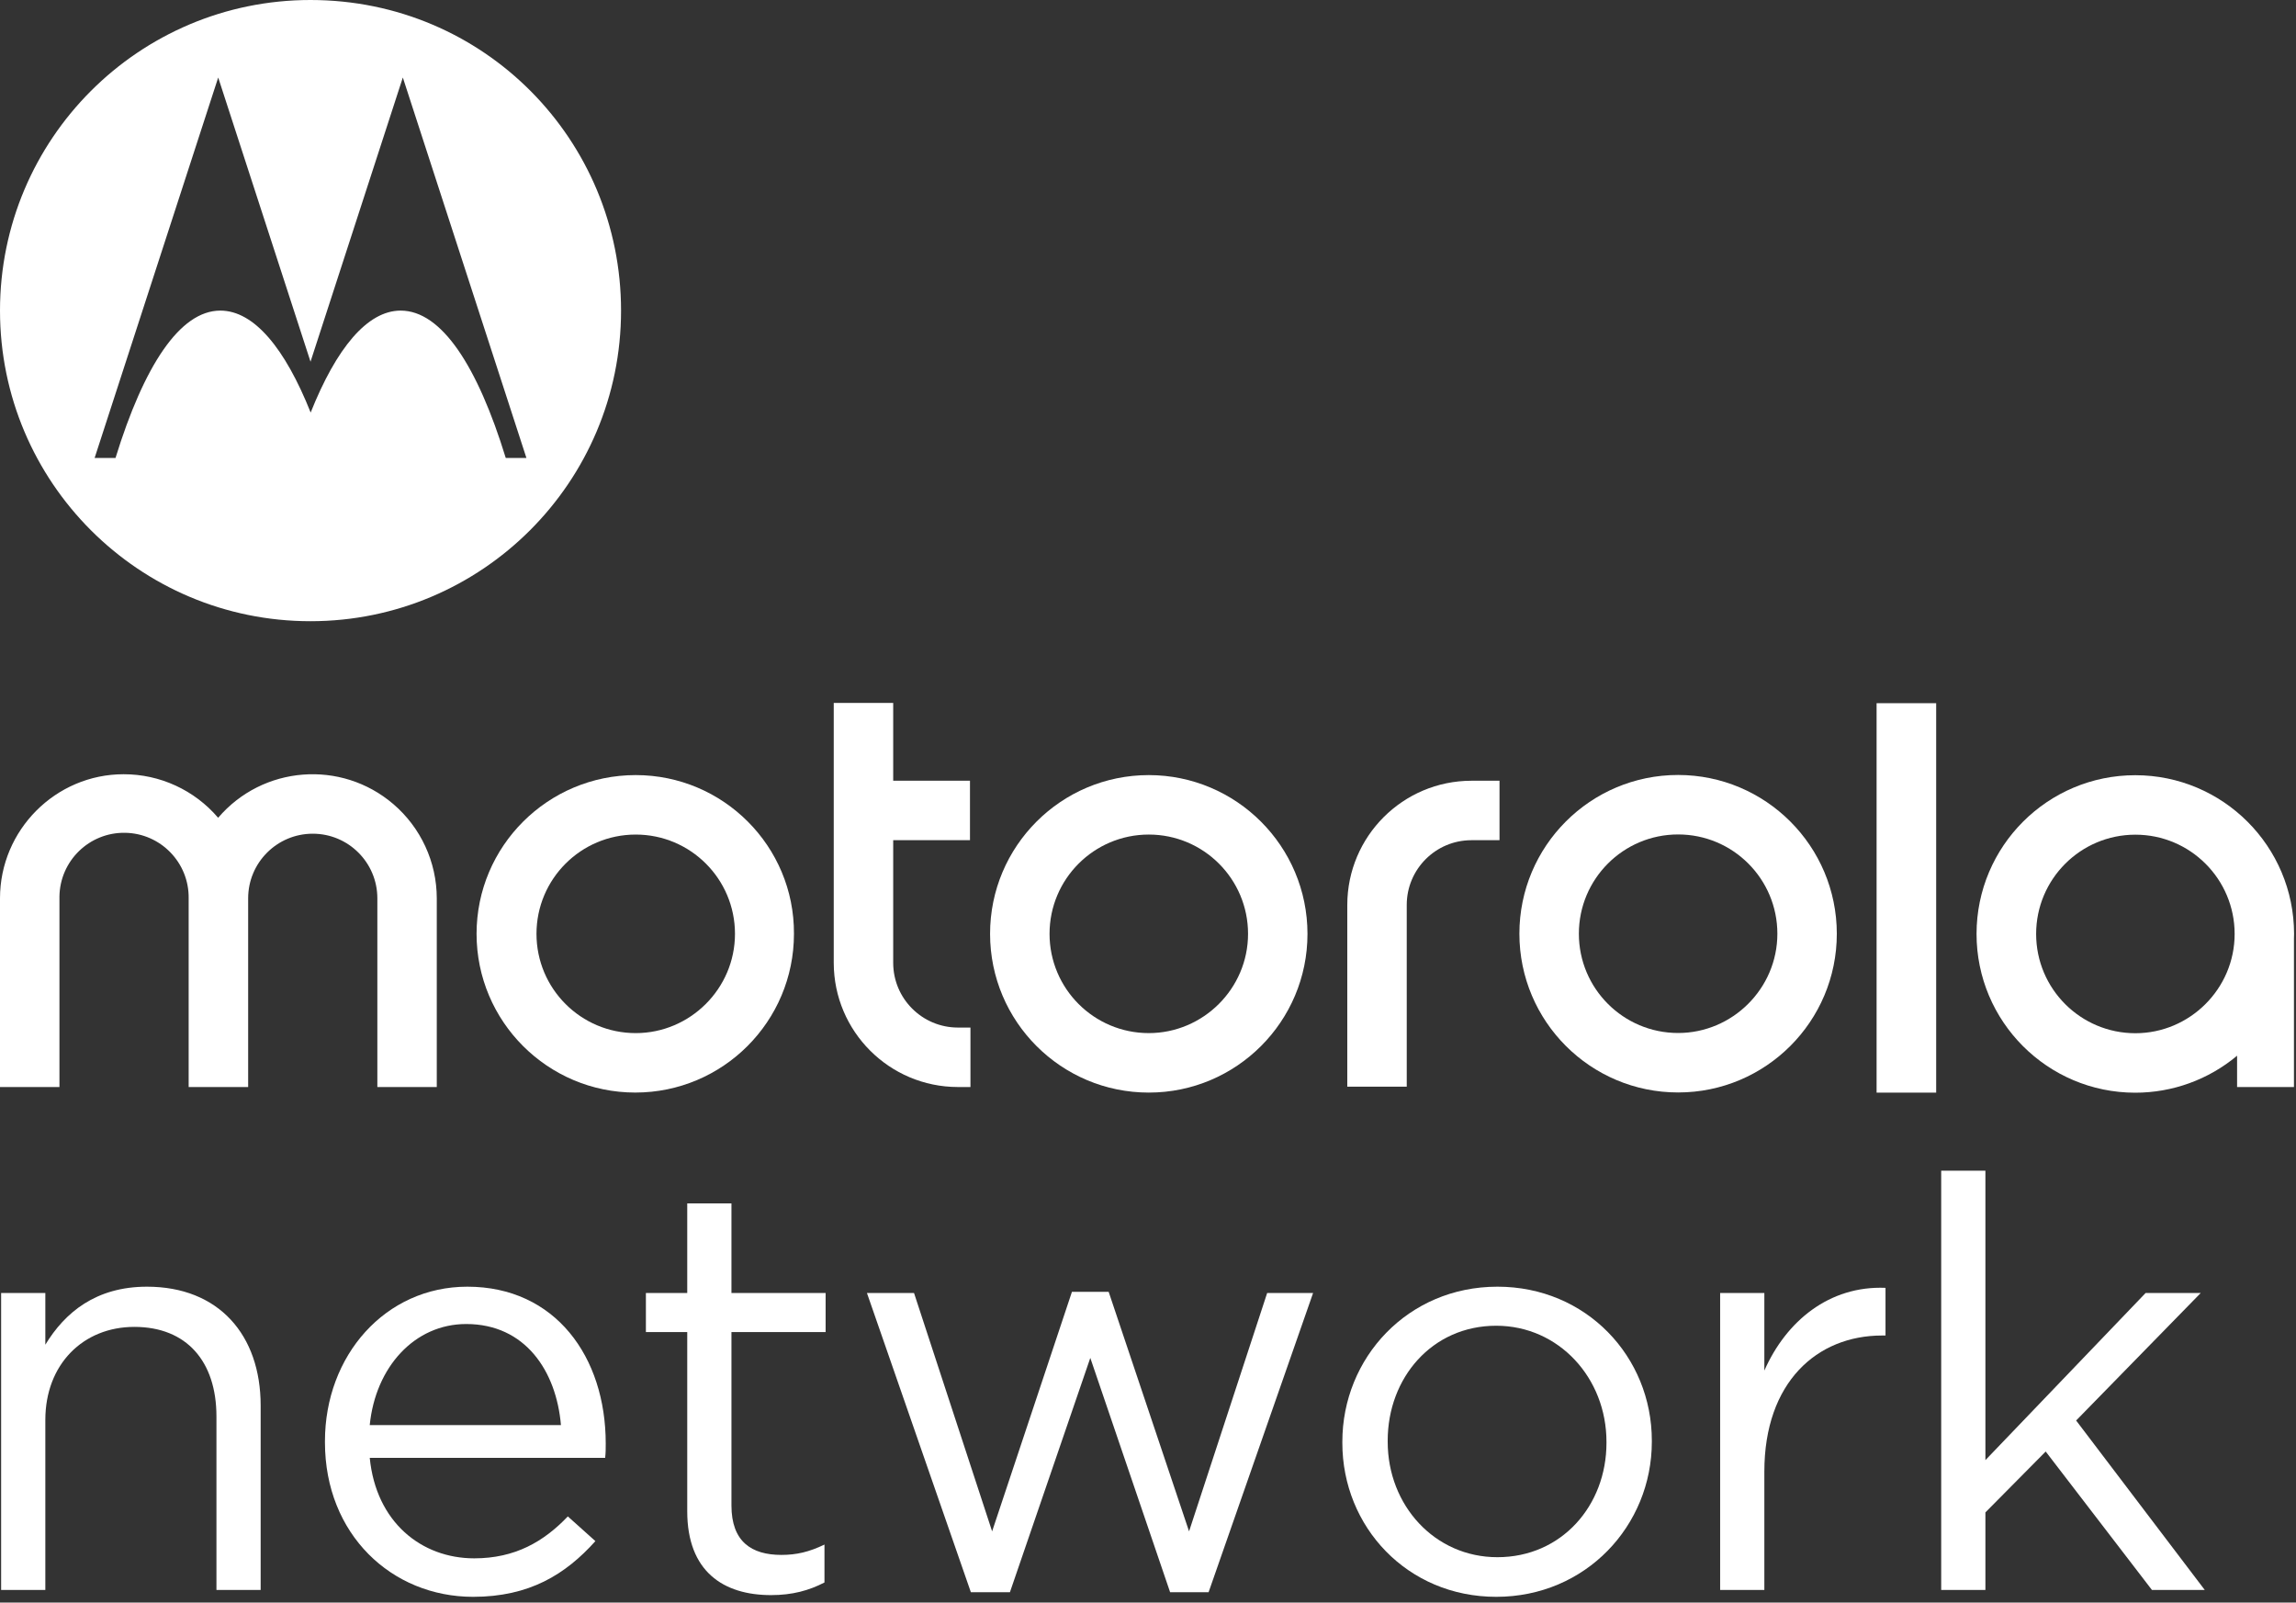
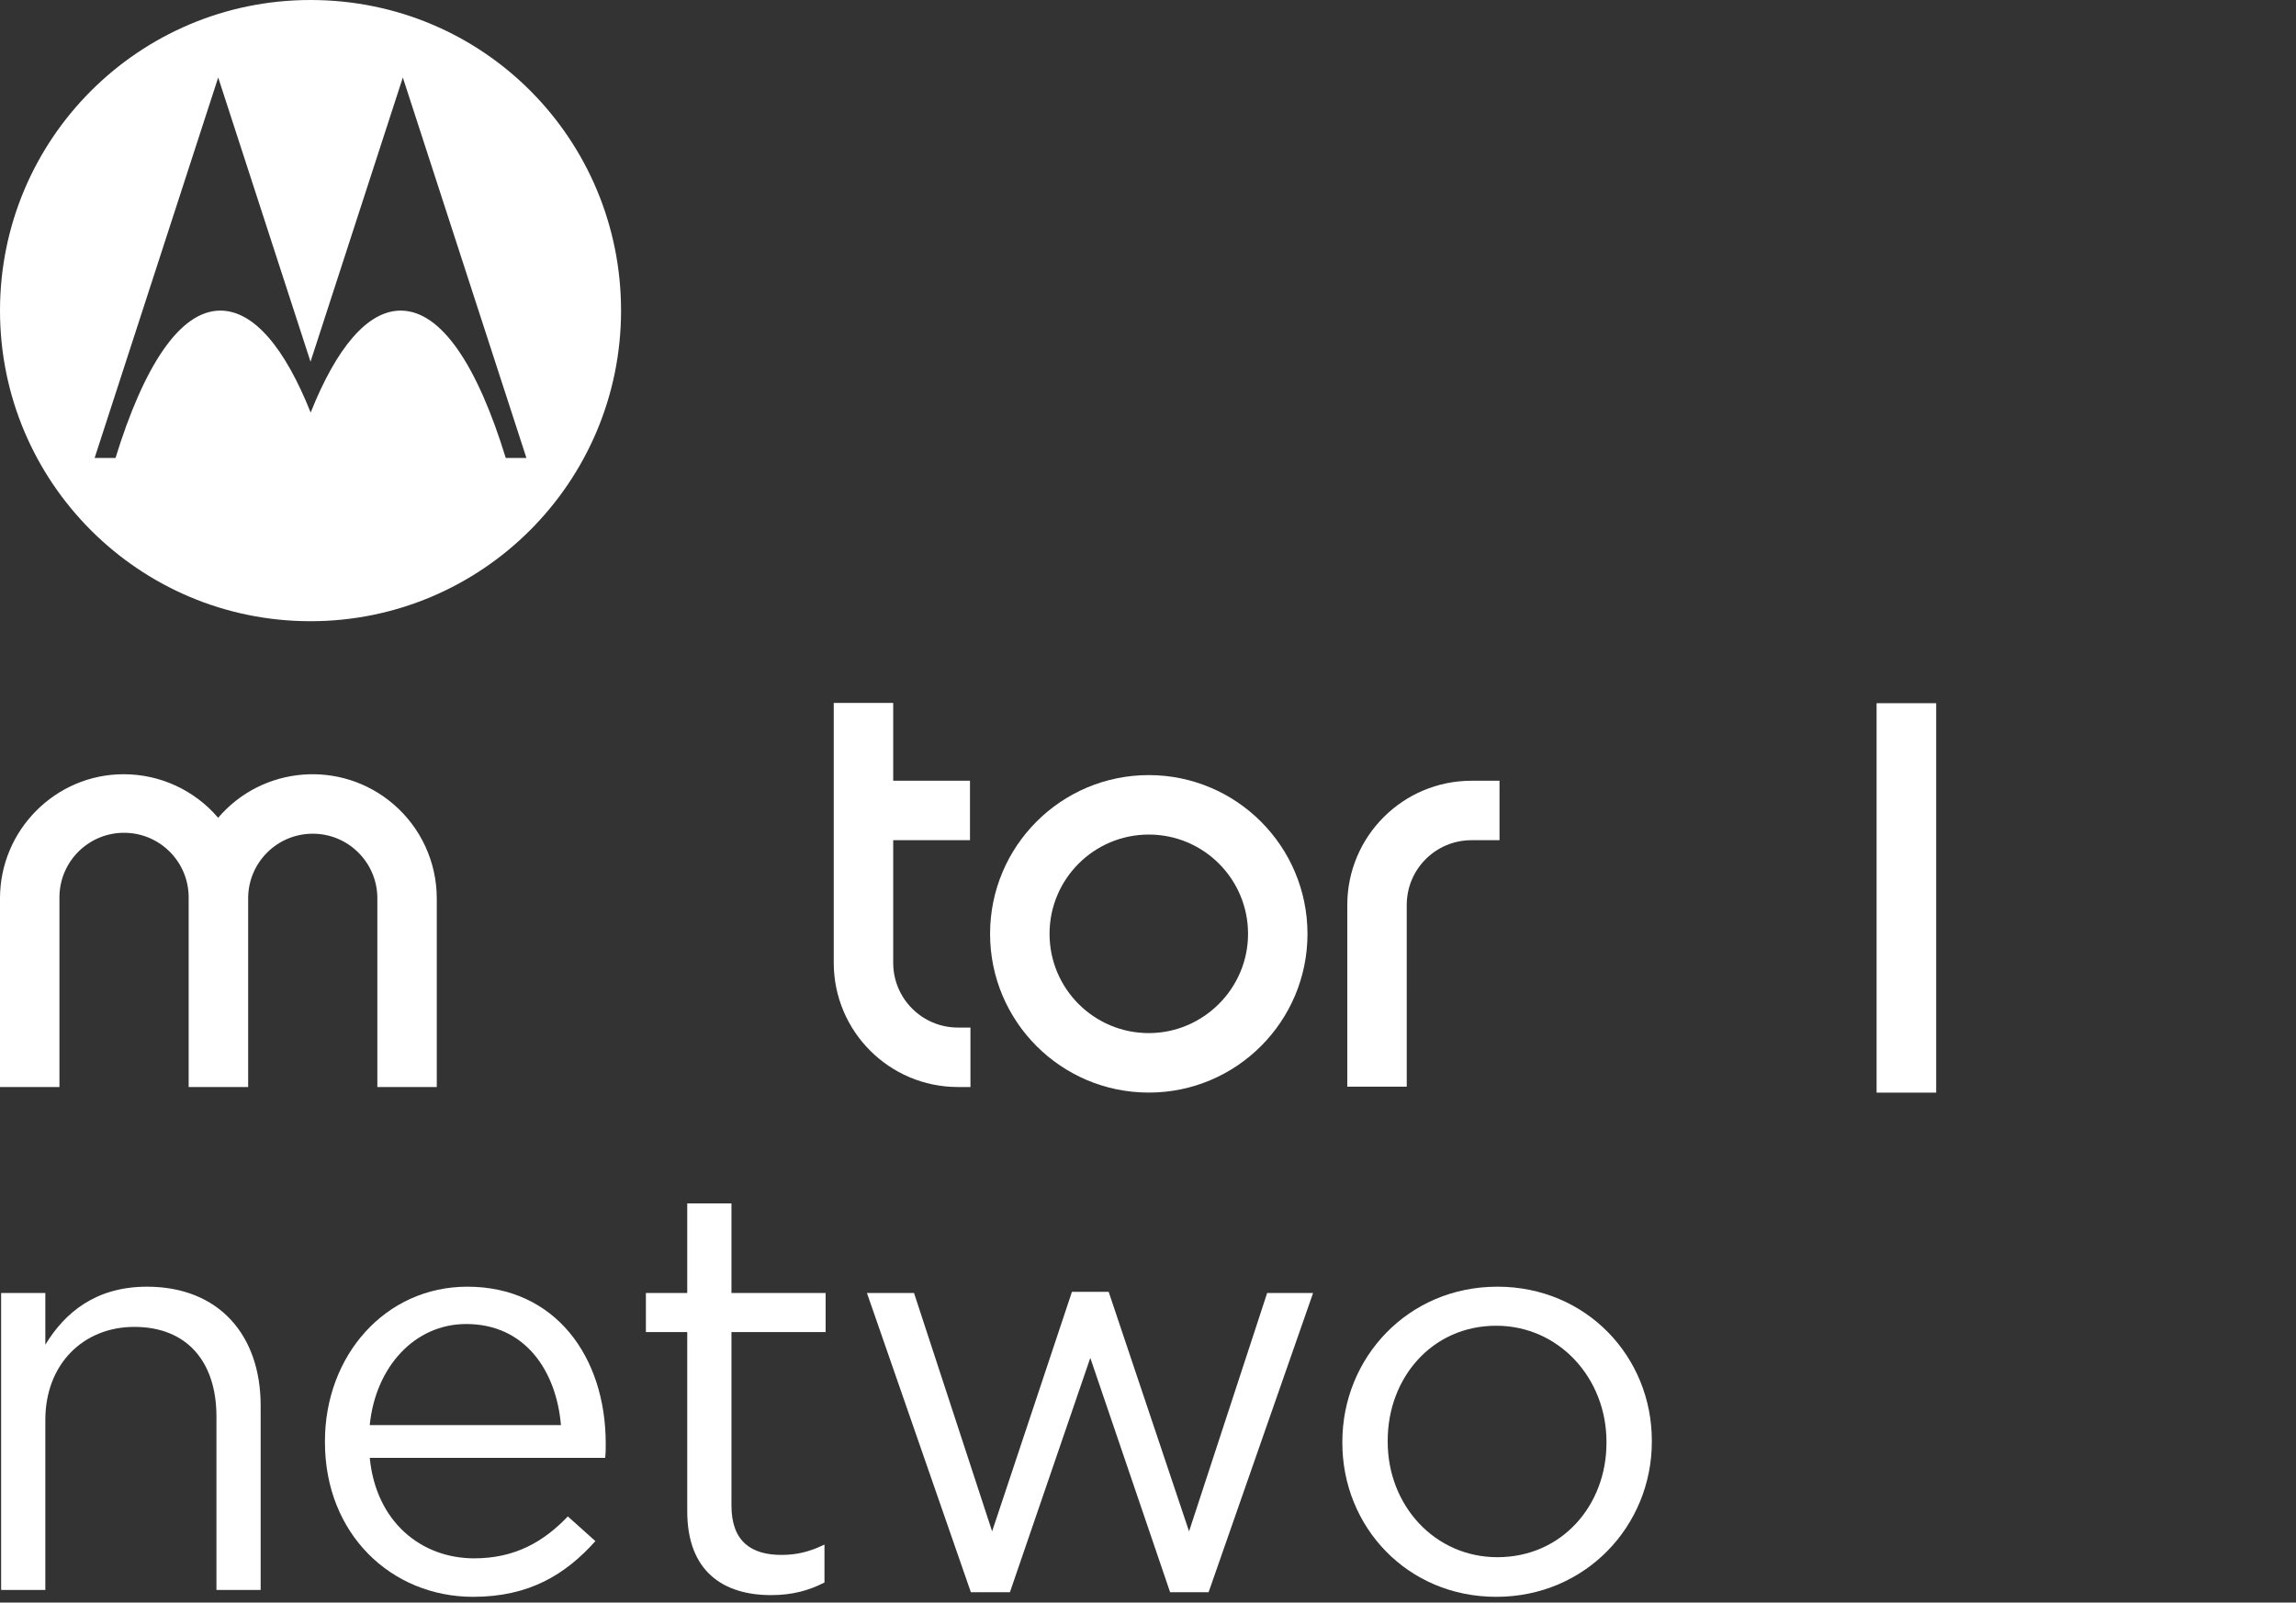
<svg xmlns="http://www.w3.org/2000/svg" fill="none" viewBox="0 0 321 224" height="224" width="321">
  <rect x="0" y="0" width="321" height="224" fill="#333333" stroke="none" />
  <path fill="white" d="M133.909 151.938H135.677V143.626H133.909C128.924 143.616 124.886 139.577 124.877 134.593V117.439H135.611V109.127H124.877V98.252H116.564V134.592C116.58 144.165 124.336 151.922 133.909 151.938Z" />
-   <path fill="white" d="M256.802 130.508V130.506C256.791 118.257 246.864 108.331 234.615 108.321H234.611C222.357 108.321 212.423 118.257 212.424 130.511C212.425 142.765 222.36 152.699 234.615 152.698C246.869 152.698 256.803 142.762 256.802 130.508ZM234.615 144.386C226.952 144.386 220.739 138.174 220.739 130.51C220.739 122.846 226.951 116.635 234.615 116.635C242.279 116.635 248.491 122.847 248.491 130.51C248.491 138.173 242.208 144.386 234.615 144.386Z" />
-   <path fill="white" d="M298.545 108.354C286.29 108.344 276.348 118.27 276.338 130.525C276.328 142.779 286.255 152.721 298.509 152.732C303.72 152.736 308.767 150.906 312.764 147.562V151.938H320.714V131.176C320.714 130.961 320.73 130.749 320.73 130.532C320.715 118.287 310.79 108.365 298.545 108.354ZM298.545 144.418C290.882 144.418 284.669 138.206 284.669 130.542C284.669 122.878 290.881 116.667 298.545 116.667C306.209 116.667 312.421 122.879 312.421 130.542C312.421 138.205 306.138 144.418 298.545 144.418Z" />
  <path fill="white" d="M196.674 126.472C196.682 121.491 200.715 117.452 205.697 117.439H209.645V109.127H205.706C196.133 109.143 188.377 116.899 188.362 126.472V151.891H196.675L196.674 126.472Z" />
  <path fill="white" d="M270.694 98.288H262.363V152.722H270.694V98.288Z" />
  <path fill="white" d="M52.757 125.563V151.938H61.065V125.563C61.059 120.491 58.835 115.675 54.979 112.38C47.687 106.151 36.727 107.013 30.498 114.305C27.198 110.435 22.365 108.21 17.279 108.218C7.787 108.218 0 116.008 0 125.563V151.938H8.311V125.563C8.31 125.479 8.31 125.394 8.311 125.309C8.381 120.321 12.482 116.333 17.47 116.403C22.458 116.473 26.446 120.574 26.376 125.563V151.938H34.694V125.563C34.694 120.575 38.738 116.531 43.726 116.531C48.714 116.531 52.757 120.574 52.757 125.563Z" />
-   <path fill="white" d="M111.002 130.524C111.068 118.285 101.118 108.337 88.881 108.337C76.576 108.337 66.628 118.285 66.628 130.524C66.628 142.763 76.562 152.711 88.815 152.711C101.068 152.711 111.002 142.778 111.002 130.524ZM88.881 144.402C81.217 144.402 75.005 138.19 75.005 130.526C75.005 122.862 81.217 116.651 88.881 116.651C96.545 116.651 102.756 122.863 102.756 130.526C102.756 138.189 96.473 144.402 88.881 144.402Z" />
  <path fill="white" d="M160.616 152.715C172.868 152.711 182.798 142.777 182.797 130.525C182.787 118.275 172.859 108.348 160.61 108.338H160.601C148.347 108.342 138.415 118.279 138.42 130.534C138.424 142.788 148.361 152.719 160.616 152.715ZM160.611 116.65C168.274 116.65 174.487 122.862 174.487 130.525C174.487 138.188 168.204 144.401 160.611 144.401C152.948 144.401 146.735 138.189 146.735 130.525C146.735 122.861 152.947 116.65 160.611 116.65Z" />
  <path fill="white" d="M43.406 86.829C67.382 86.829 86.828 67.389 86.828 43.414C86.828 19.572 67.699 0 43.406 0C19.426 0 0 19.432 0 43.414C0 67.396 19.426 86.829 43.406 86.829ZM30.507 10.833L43.413 50.555L56.319 10.833L73.597 64.008H70.708C66.772 51.205 61.748 43.414 56.016 43.414C51.352 43.414 47.021 48.668 43.433 57.663C39.852 48.678 35.515 43.414 30.803 43.414C25.131 43.414 20.104 51.186 16.151 64.008H13.23L30.507 10.833Z" />
  <path fill="white" d="M20.547 179.846C13.402 179.846 9.068 183.458 6.338 187.954V180.729H0.157V222.232H6.338V198.47C6.338 190.683 11.636 185.465 18.781 185.465C26.086 185.465 30.261 190.281 30.261 197.988V222.232H36.442V196.463C36.442 186.589 30.582 179.846 20.547 179.846Z" />
  <path fill="white" d="M65.339 179.846C53.86 179.846 45.431 189.479 45.431 201.44V201.601C45.431 214.445 54.743 223.195 66.142 223.195C74.009 223.195 79.067 220.064 83.241 215.408L79.388 211.956C76.016 215.488 72.003 217.816 66.303 217.816C58.918 217.816 52.576 212.758 51.693 203.768H84.606C84.686 203.045 84.686 202.563 84.686 201.761C84.686 189.639 77.622 179.846 65.339 179.846ZM51.692 199.192C52.495 191.084 57.954 185.064 65.179 185.064C73.447 185.064 77.782 191.647 78.425 199.192H51.692Z" />
  <path fill="white" d="M102.263 168.206H96.082V180.729H90.302V186.188H96.082V211.234C96.082 219.663 101.139 222.955 107.802 222.955C110.772 222.955 113.1 222.312 115.268 221.189V215.891C113.101 216.934 111.334 217.336 109.247 217.336C105.073 217.336 102.263 215.49 102.263 210.432V186.189H115.429V180.73H102.263V168.206Z" />
  <path fill="white" d="M166.241 214.044L155.002 180.568H149.865L138.706 214.044L127.789 180.729H121.206L135.736 222.553H141.195L152.433 189.8L163.592 222.553H168.971L183.581 180.729H177.159L166.241 214.044Z" />
  <path fill="white" d="M209.346 179.846C196.823 179.846 187.671 189.8 187.671 201.52V201.681C187.671 213.401 196.742 223.195 209.185 223.195C221.708 223.195 230.94 213.24 230.94 201.52V201.359C230.94 189.639 221.788 179.845 209.346 179.845V179.846ZM224.598 201.681C224.598 210.431 218.336 217.656 209.345 217.656C200.595 217.656 194.012 210.431 194.012 201.52V201.359C194.012 192.609 200.193 185.304 209.184 185.304C217.934 185.304 224.597 192.609 224.597 201.52V201.681H224.598Z" />
-   <path fill="white" d="M246.671 191.566V180.729H240.49V222.232H246.671V205.695C246.671 193.172 254.056 186.67 263.128 186.67H263.61V180.007C255.743 179.686 249.722 184.663 246.672 191.567L246.671 191.566Z" />
-   <path fill="white" d="M307.68 180.729H299.973L277.576 204.089V163.63H271.395V222.232H277.576V211.395L286.005 202.885L300.856 222.232H308.242L290.26 198.55L307.68 180.729Z" />
</svg>